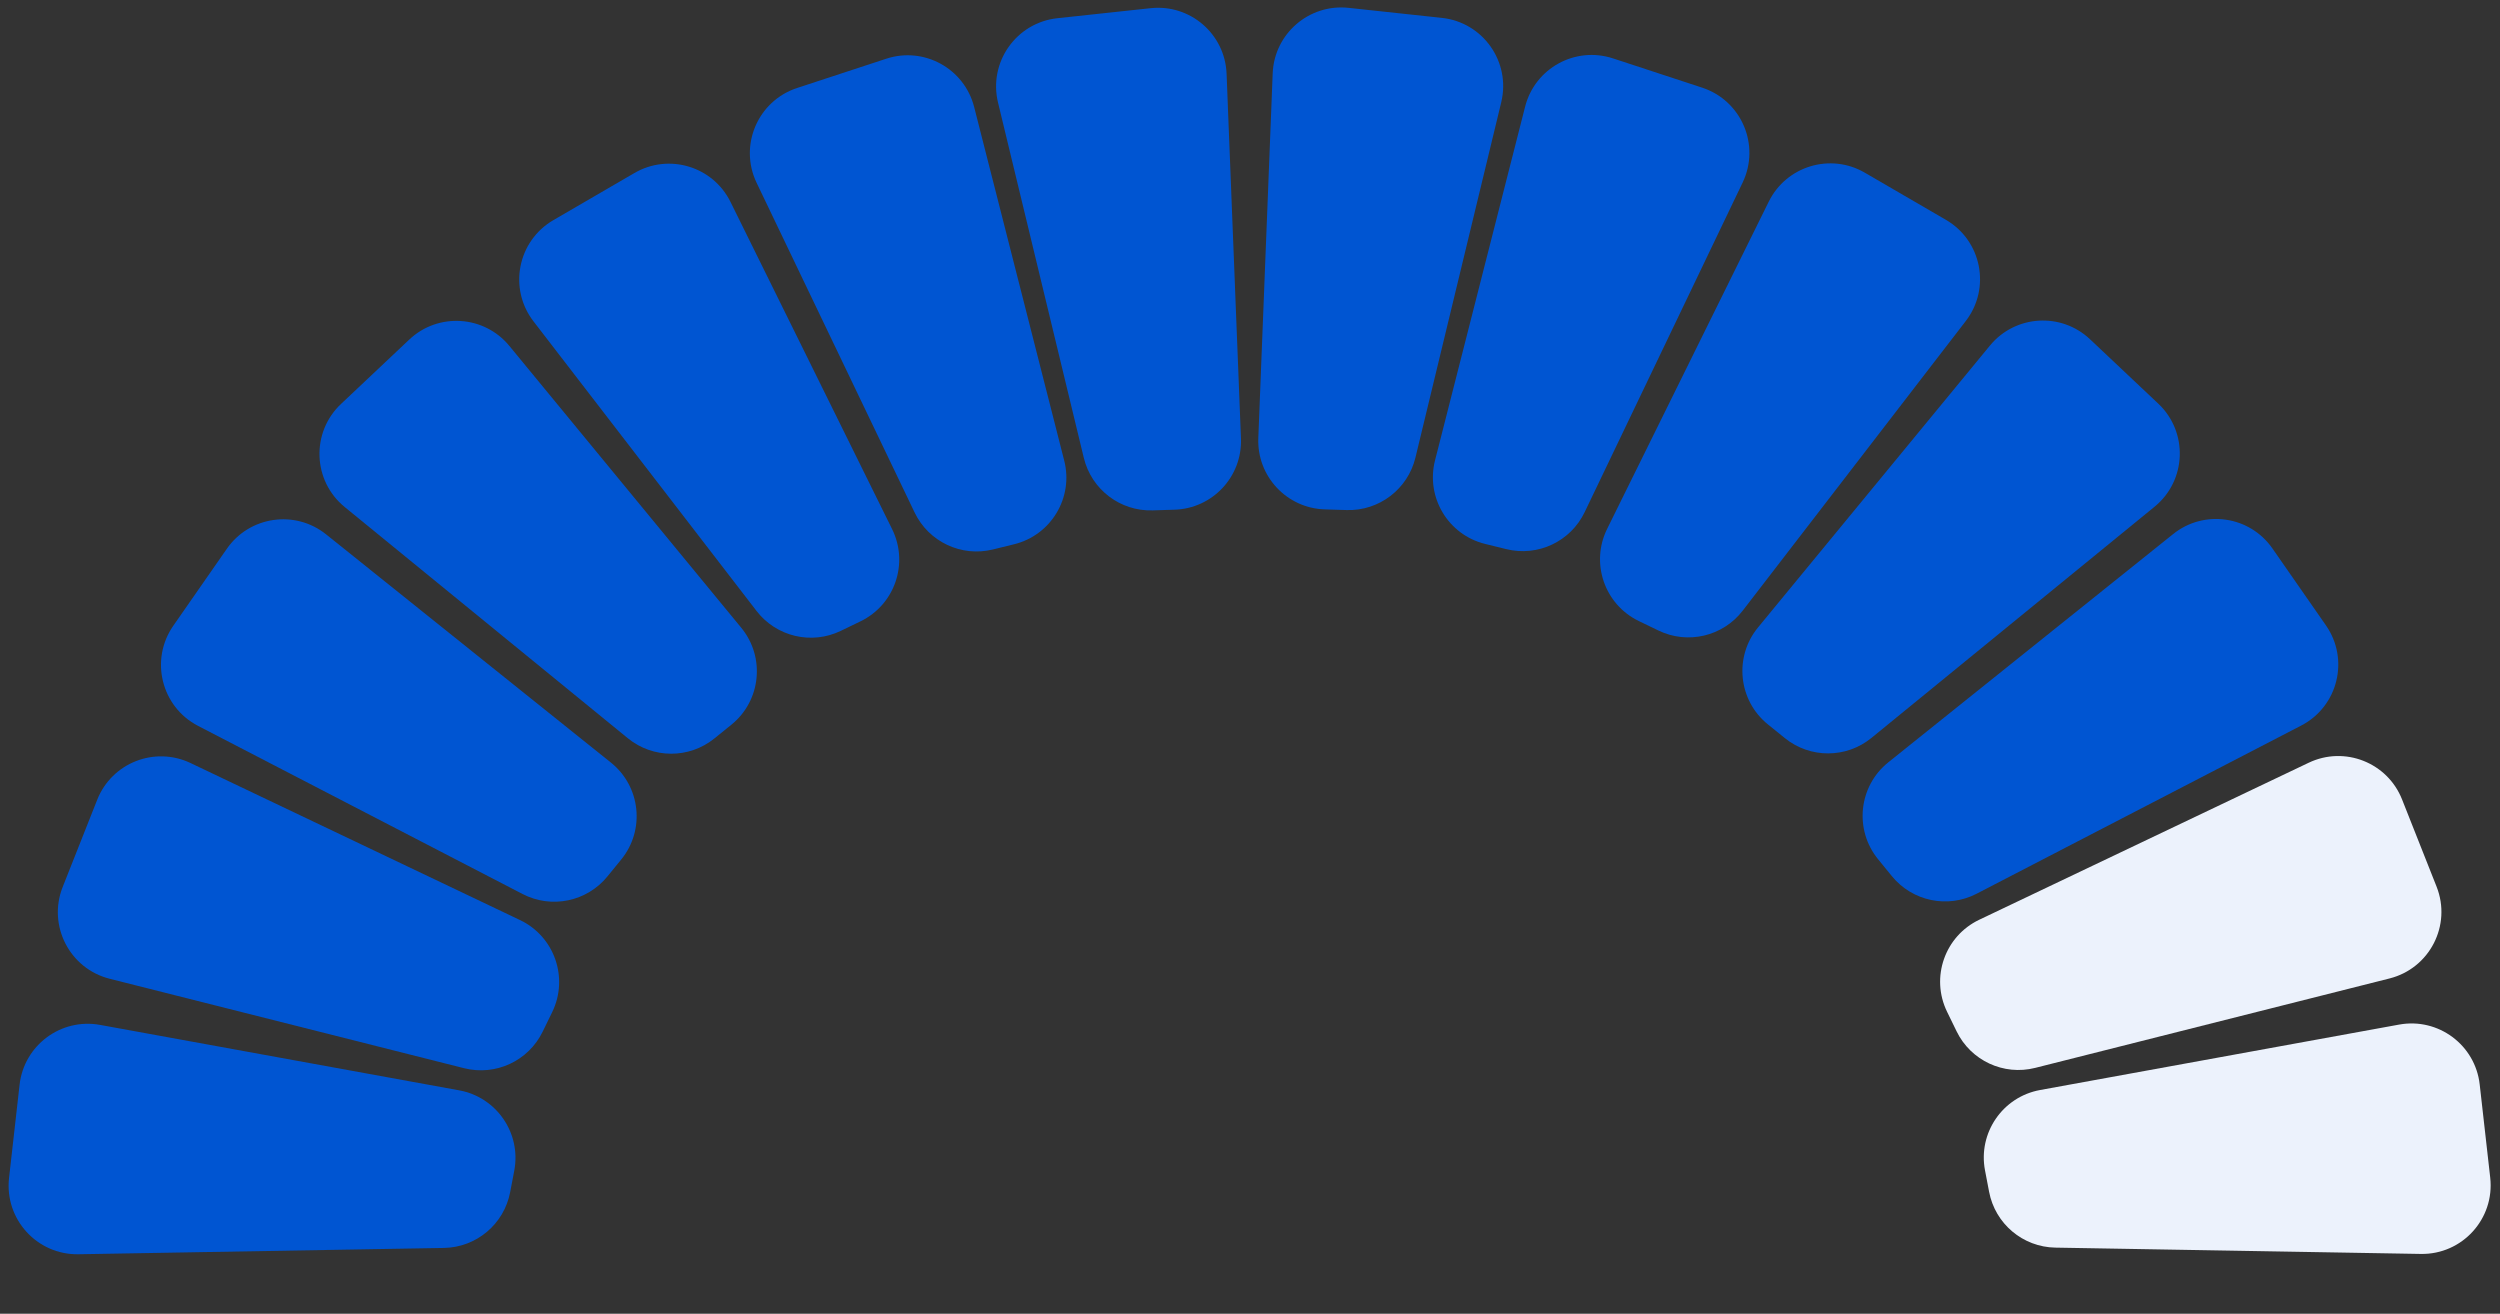
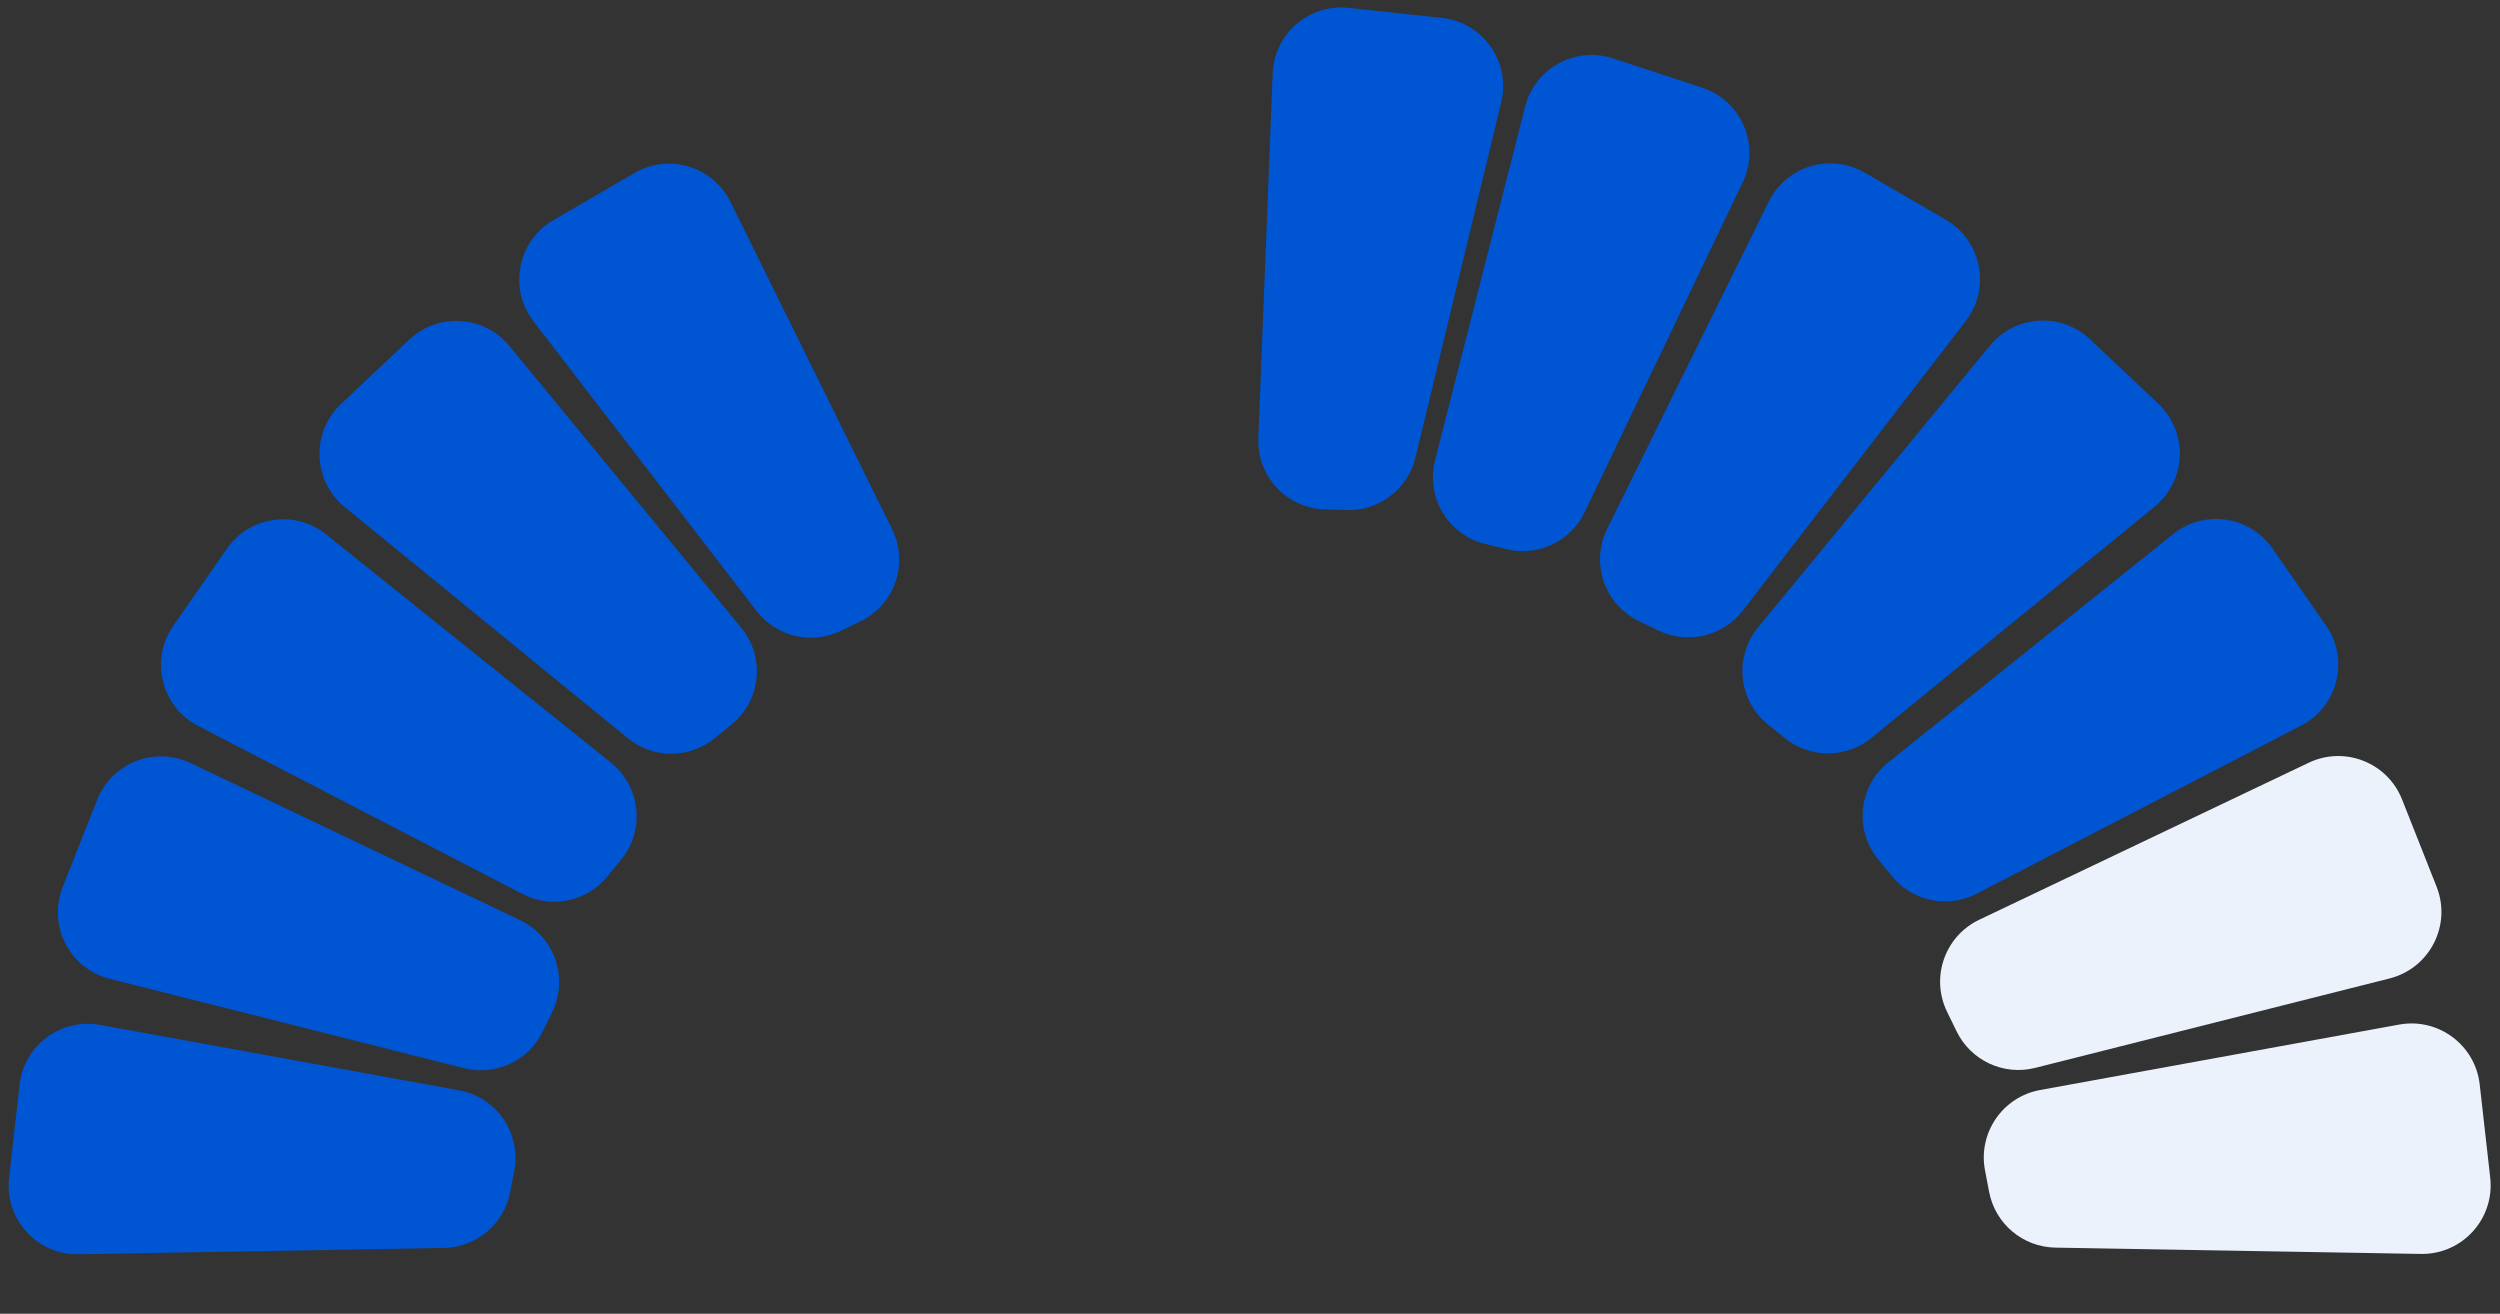
<svg xmlns="http://www.w3.org/2000/svg" width="510" height="268" viewBox="0 0 510 268" fill="none">
  <rect x="0" y="0" width="510" height="268" fill="#333333" stroke="none" />
  <path d="M3.995 221.281C4.905 213.227 12.443 207.626 20.416 209.079L93.666 222.428C101.318 223.822 106.367 231.187 104.908 238.828L104.071 243.209C102.827 249.72 97.188 254.466 90.561 254.58L15.999 255.868C7.549 256.014 0.898 248.696 1.846 240.298L3.995 221.281Z" fill="#0055D2" />
  <path d="M19.833 163.147C22.816 155.611 31.556 152.176 38.873 155.662L106.087 187.694C113.108 191.04 116.056 199.469 112.651 206.462L110.698 210.472C107.795 216.431 101.112 219.538 94.685 217.917L22.38 199.67C14.185 197.602 9.677 188.8 12.788 180.942L19.833 163.147Z" fill="#0055D2" />
  <path d="M46.281 111.942C50.91 105.289 60.204 103.944 66.528 109.012L124.631 155.572C130.701 160.436 131.642 169.316 126.727 175.344L123.908 178.801C119.719 183.938 112.502 185.434 106.617 182.385L40.404 148.079C32.9 144.191 30.526 134.591 35.352 127.653L46.281 111.942Z" fill="#0055D2" />
  <path d="M83.487 69.273C89.383 63.712 98.755 64.303 103.905 70.562L151.211 128.058C156.154 134.065 155.252 142.949 149.203 147.84L145.735 150.644C140.581 154.812 133.211 154.794 128.077 150.602L70.317 103.433C63.771 98.088 63.418 88.205 69.566 82.406L83.487 69.273Z" fill="#0055D2" />
  <path d="M129.434 35.29C136.441 31.217 145.432 33.927 149.022 41.194L181.994 107.952C185.438 114.926 182.538 123.371 175.535 126.756L171.519 128.697C165.551 131.582 158.378 129.887 154.334 124.635L108.831 65.554C103.674 58.859 105.581 49.155 112.887 44.908L129.434 35.29Z" fill="#0055D2" />
-   <path d="M180.793 11.979C188.494 9.451 196.726 13.97 198.726 21.825L217.105 93.977C219.025 101.515 214.432 109.172 206.879 111.028L202.547 112.093C196.11 113.674 189.446 110.525 186.582 104.548L154.351 37.3C150.698 29.679 154.58 20.583 162.61 17.948L180.793 11.979Z" fill="#0055D2" />
-   <path d="M234.736 1.668C242.795 0.801 249.904 6.937 250.223 15.036L253.156 89.434C253.462 97.207 247.374 103.739 239.599 103.979L235.141 104.117C228.516 104.322 222.655 99.853 221.099 93.41L203.596 20.92C201.613 12.705 207.305 4.619 215.708 3.715L234.736 1.668Z" fill="#0055D2" />
  <path d="M505.856 221.215C504.946 213.161 497.408 207.561 489.434 209.014L416.184 222.362C408.532 223.757 403.484 231.122 404.943 238.762L405.78 243.144C407.024 249.654 412.662 254.4 419.29 254.515L493.851 255.802C502.301 255.948 508.953 248.631 508.004 240.233L505.856 221.215Z" fill="#ECF2FC" />
  <path d="M490.018 163.082C487.034 155.546 478.295 152.11 470.978 155.597L403.764 187.628C396.742 190.974 393.794 199.403 397.2 206.396L399.153 210.406C402.055 216.366 408.739 219.473 415.165 217.851L487.471 199.604C495.666 197.536 500.173 188.735 497.063 180.877L490.018 163.082Z" fill="#ECF2FC" />
  <path d="M463.57 111.877C458.941 105.223 449.647 103.878 443.322 108.947L385.22 155.507C379.15 160.371 378.209 169.25 383.124 175.279L385.943 178.736C390.131 183.873 397.348 185.369 403.234 182.319L469.447 148.013C476.951 144.125 479.325 134.526 474.499 127.588L463.57 111.877Z" fill="#0055D2" />
  <path d="M426.363 69.208C420.467 63.647 411.095 64.238 405.946 70.497L358.639 127.993C353.697 134 354.599 142.883 360.647 147.774L364.116 150.579C369.269 154.747 376.64 154.729 381.774 150.537L439.534 103.368C446.08 98.023 446.433 88.14 440.285 82.341L426.363 69.208Z" fill="#0055D2" />
  <path d="M380.417 35.225C373.41 31.152 364.418 33.862 360.829 41.129L327.857 107.887C324.412 114.861 327.313 123.306 334.316 126.691L338.332 128.632C344.299 131.517 351.472 129.821 355.517 124.57L401.019 65.489C406.176 58.793 404.27 49.09 396.963 44.843L380.417 35.225Z" fill="#0055D2" />
  <path d="M329.057 11.913C321.356 9.385 313.125 13.905 311.124 21.759L292.746 93.912C290.826 101.449 295.418 109.107 302.972 110.963L307.304 112.027C313.74 113.609 320.404 110.46 323.269 104.482L355.5 37.235C359.152 29.613 355.271 20.518 347.241 17.882L329.057 11.913Z" fill="#0055D2" />
  <path d="M275.114 1.602C267.056 0.736 259.947 6.872 259.628 14.971L256.695 89.369C256.389 97.141 262.477 103.673 270.252 103.914L274.71 104.052C281.335 104.257 287.196 99.787 288.751 93.344L306.254 20.855C308.238 12.64 302.546 4.553 294.143 3.649L275.114 1.602Z" fill="#0055D2" />
</svg>